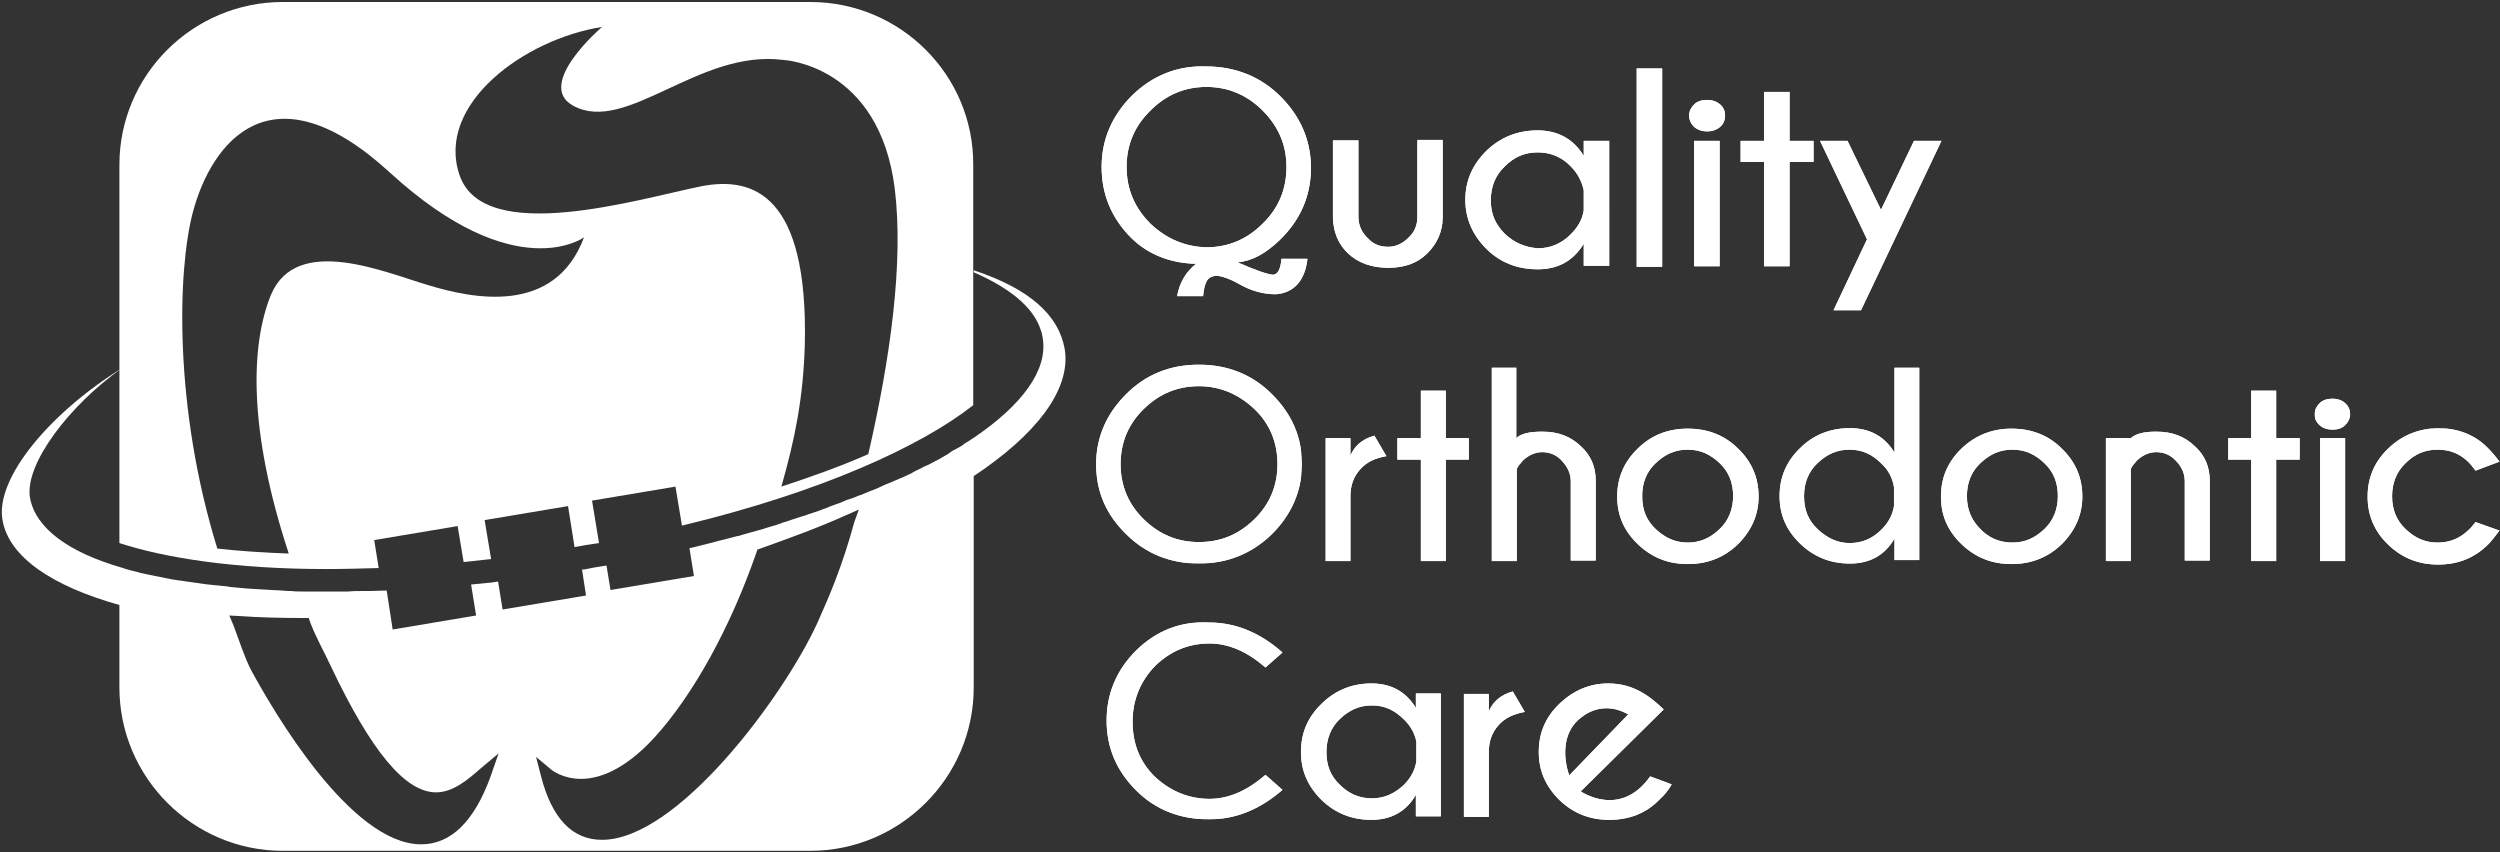
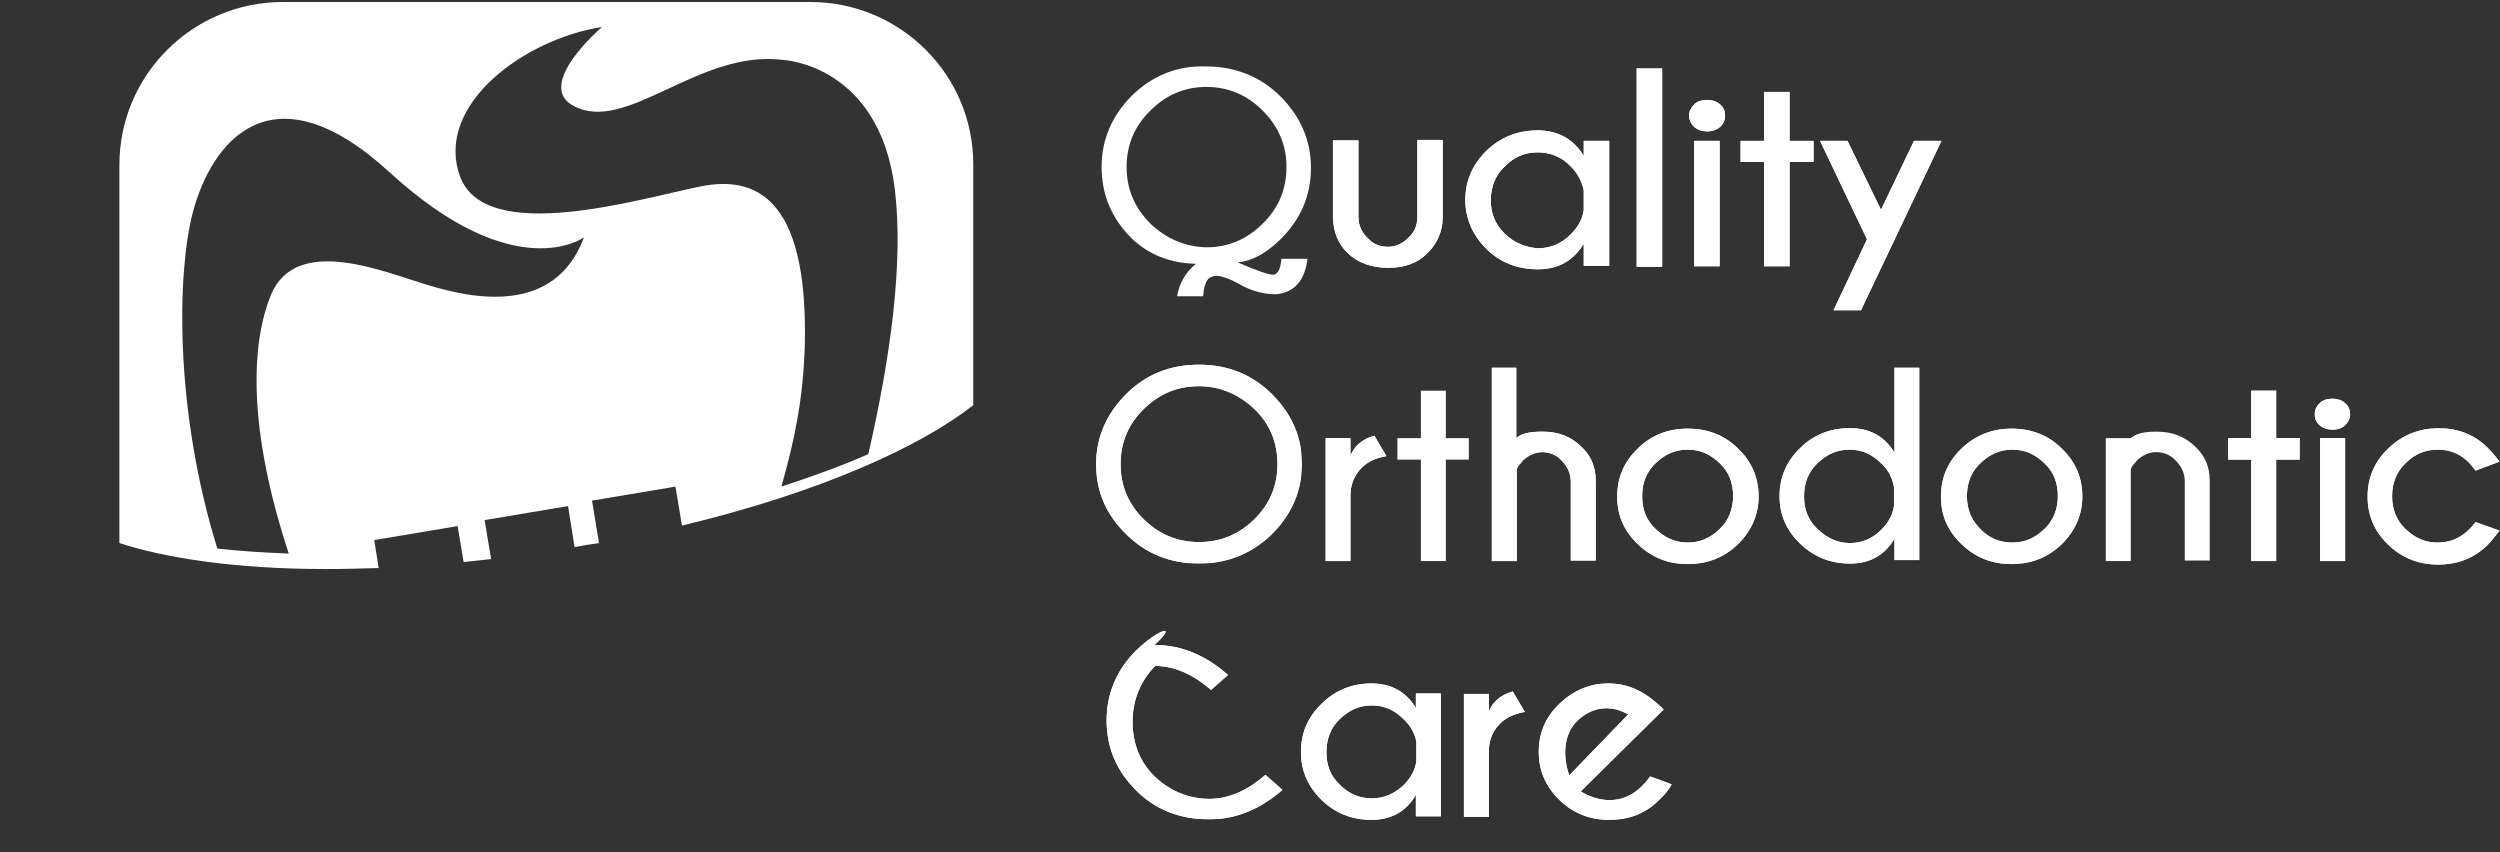
<svg xmlns="http://www.w3.org/2000/svg" xmlns:xlink="http://www.w3.org/1999/xlink" version="1.1" x="0px" y="0px" viewBox="0 0 500.4 170.6" style="enable-background:new 0 0 500.4 170.6;" xml:space="preserve">
  <rect x="0" y="0" width="500.4" height="170.6" fill="#333333" stroke="none" />
  <style type="text/css">
	.st0{fill:#FFFFFF;}
	.st1{clip-path:url(#SVGID_2_);fill:#FFFFFF;}
	.st2{clip-path:url(#SVGID_4_);fill:#FFFFFF;}
	.st3{clip-path:url(#SVGID_6_);fill:#FFFFFF;}
	.st4{clip-path:url(#SVGID_8_);fill:#FFFFFF;}
	.st5{clip-path:url(#SVGID_10_);fill:#FFFFFF;}
	.st6{clip-path:url(#SVGID_12_);fill:#FFFFFF;}
	.st7{clip-path:url(#SVGID_14_);fill:#FFFFFF;}
	.st8{clip-path:url(#SVGID_16_);fill:#FFFFFF;}
	.st9{clip-path:url(#SVGID_18_);fill:#FFFFFF;}
	.st10{clip-path:url(#SVGID_20_);fill:#FFFFFF;}
	.st11{clip-path:url(#SVGID_22_);fill:#FFFFFF;}
	.st12{clip-path:url(#SVGID_24_);fill:#FFFFFF;}
	.st13{clip-path:url(#SVGID_26_);fill:#FFFFFF;}
	.st14{clip-path:url(#SVGID_28_);fill:#FFFFFF;}
	.st15{clip-path:url(#SVGID_30_);fill:#FFFFFF;}
	.st16{clip-path:url(#SVGID_32_);fill:#FFFFFF;}
	.st17{clip-path:url(#SVGID_34_);fill:#FFFFFF;}
	.st18{clip-path:url(#SVGID_36_);fill:#FFFFFF;}
	.st19{clip-path:url(#SVGID_38_);fill:#FFFFFF;}
	.st20{clip-path:url(#SVGID_40_);fill:#FFFFFF;}
	.st21{clip-path:url(#SVGID_42_);fill:#FFFFFF;}
	.st22{clip-path:url(#SVGID_44_);fill:#FFFFFF;}
	.st23{clip-path:url(#SVGID_46_);fill:#FFFFFF;}
</style>
  <g id="Layer_2">
</g>
  <g id="Layer_1">
    <path class="st0" d="M162.2,0.4H56.6C38.6,0.4,23.9,15,23.9,33v44.2v6.4v25.1c9.2,3,23.2,5.2,41.4,5.2c3.4,0,6.9-0.1,10.5-0.2   l-0.9-5.6l16.7-2.8l1.2,7.2c1.9-0.2,3.6-0.4,5.5-0.6l-1.3-7.8l16.7-2.8l1.3,8.2c1.7-0.3,3.3-0.6,4.9-0.8l-1.4-8.5l16.7-2.8l1.3,7.8   c27.9-6.7,47.9-15.9,58.3-24.1V60.9v-5.9v-0.5v-0.4V33C194.9,15,180.2,0.4,162.2,0.4z M85.8,57.1c-8.6-2.5-26.5-10.4-31.6,2   c-4,9.9-4.6,26.8,3.6,51.7c-5.2-0.2-9.9-0.5-14.3-1c-8.7-28.1-8-55.6-4.9-67.3c3.7-14,15.7-29.7,39.4-8c25.2,23.1,38.9,13,38.9,13   C111,63.3,94.4,59.7,85.8,57.1z M173.8,90.9c-5.2,2.3-11,4.4-17.4,6.5c2.7-9.5,4.4-17.7,4.7-28.7c0.6-29.6-10.2-33.5-20.8-31.4   c-12.4,2.5-43.4,12-48.3-2.2c-4.9-14.2,13-27.3,28.5-29.7c0,0-13.6,11.6-5.7,15.8c10.6,5.7,25.1-11.4,42-9.2   c0,0,19.2,0.9,22.3,25.8C180.9,52.6,178.2,71.8,173.8,90.9z" />
-     <path class="st0" d="M213.1,69.8c-1.2-6.7-7-12-18.2-15.7v0.4c7.1,3.1,11.9,6.9,13.4,11.5c0.2,0.5,0.3,1,0.4,1.6   c1.1,6.4-4,13.4-13.9,20.1c-0.4,0.2-0.7,0.5-1.1,0.7c-0.3,0.2-0.7,0.4-1,0.7c-0.5,0.3-1,0.6-1.6,0.9s-1,0.6-1.4,0.9   c-0.4,0.2-0.8,0.5-1.2,0.7c-0.4,0.2-0.8,0.5-1.3,0.7c-0.6,0.3-1.2,0.7-2,1c-0.5,0.2-0.9,0.5-1.4,0.7c-0.4,0.2-0.9,0.4-1.3,0.7   c-0.7,0.3-1.4,0.7-2.2,1c-0.5,0.2-0.9,0.4-1.4,0.6c-0.5,0.2-1.1,0.5-1.7,0.7c-0.4,0.2-0.9,0.4-1.3,0.6c-0.8,0.4-1.8,0.7-2.7,1.1   c-0.4,0.2-0.9,0.4-1.3,0.5c-0.7,0.3-1.4,0.6-2.2,0.8c-0.5,0.2-1,0.4-1.4,0.6c-0.8,0.3-1.8,0.6-2.7,1c-0.4,0.2-0.9,0.3-1.3,0.5   c-1,0.4-2.2,0.7-3.2,1.1c-0.3,0.1-0.7,0.2-1,0.3c-0.9,0.3-1.9,0.6-2.7,0.9c-0.4,0.1-0.8,0.2-1.2,0.4c-1.1,0.4-2.4,0.7-3.5,1.1   c-0.4,0.1-0.7,0.2-1.1,0.3c-1,0.3-2.2,0.6-3.2,0.9c-0.3,0.1-0.5,0.2-0.8,0.2c-1.2,0.3-2.6,0.7-3.9,1c-0.4,0.1-0.7,0.2-1.1,0.3   c-1.3,0.3-2.7,0.7-4,1c-0.2,0-0.3,0.1-0.5,0.1h-0.1l0.9,5.6l-16.7,2.8l-0.8-4.9c-0.8,0.1-1.7,0.3-2.5,0.4c-0.3,0.1-0.7,0.1-1,0.2   c-0.4,0.1-0.9,0.2-1.4,0.2l0.8,5.2l-16.7,2.8l-0.9-5.6c-0.4,0.1-0.9,0.1-1.3,0.2c-0.4,0-0.7,0.1-1.1,0.1c-1,0.1-2.1,0.2-3,0.3   l1,6.2l-16.7,2.8l-1.2-7.8c-1.1,0-2.3,0.1-3.4,0.1c-0.5,0-1,0-1.6,0c-0.9,0-1.8,0-2.7,0.1c-0.6,0-1.1,0-1.8,0c-1,0-2,0-3,0   c-0.6,0-1.1,0-1.8,0c-0.7,0-1.4,0-2.2,0c-0.9,0-1.8,0-2.6-0.1c-0.6,0-1.2,0-1.9-0.1c-0.6,0-1.2-0.1-2-0.1c-0.5,0-1-0.1-1.7-0.1   c-1-0.1-2.2-0.1-3.2-0.2c-0.4,0-0.8-0.1-1.2-0.1c-0.7-0.1-1.3-0.1-2.1-0.2c-0.2,0-0.3,0-0.5-0.1c-1.3-0.1-2.7-0.3-4-0.4   c-0.3,0-0.5-0.1-0.8-0.1c-2.2-0.3-4.3-0.6-6.3-0.9c-0.2,0-0.3-0.1-0.5-0.1c-2.1-0.4-4-0.8-5.9-1.2c-0.1,0-0.2,0-0.3-0.1   c-1.2-0.3-2.5-0.6-3.6-1c-10.4-3-17.2-7.8-18.3-14c-1.1-6.7,7.9-18.5,18.4-25.9C9.9,82.7-1,95.8,0.5,104.1   c1.3,7.4,9.9,13.2,23.4,17v16.5c0,18,14.7,32.7,32.7,32.7h105.6c18,0,32.7-14.7,32.7-32.7V95.3C207.1,87.2,214.5,78.1,213.1,69.8z    M98.2,155.4c-3.3,9.1-8,13.6-13.9,13.6c-14.1,0-29.6-26.7-34-34.8c-1.4-2.7-2.3-5.7-3.6-9.1l-0.8-1.9l1.9,0.1   c4.2,0.3,8.6,0.4,13.2,0.4h0.8l0.3,0.9c1.2,3.1,2.8,5.9,4.1,8.7c8.1,17.1,14.9,25.3,21.1,25.3c3.4,0,6.4-2.6,8.8-4.7l3.7-3.1   L98.2,155.4z M171,104.5c-2.4,8.8-4.9,14.6-7.4,20.2c-6.8,14.8-28,43.4-43.1,43.4c-5.9,0-10-4.2-12.2-12.7l-1-3.9l3.1,2.6   c0,0,2.2,1.8,5.9,1.8c4.7,0,9.8-2.9,14.8-8.4c7.7-8.5,15.1-21.9,20.3-36.9l0.2-0.6l0.6-0.2c5.8-2.1,11.2-4,17.2-6.7l2.5-1.1   L171,104.5z" />
    <g>
      <g>
        <defs>
          <path id="SVGID_1_" d="M230.3,44.8c-3.1-3.1-4.8-6.8-4.8-11.4c0-4.4,1.6-8.2,4.8-11.3c3.1-3.1,6.8-4.7,11.2-4.7      c4.3,0,8.1,1.6,11.2,4.7s4.8,6.8,4.8,11.3s-1.6,8.3-4.8,11.4c-3.1,3.1-6.9,4.7-11.2,4.7C237.2,49.4,233.5,47.8,230.3,44.8       M226.6,19.1c-4,4-6.1,8.8-6.1,14.3c0,5.6,2,10.3,6,14.3c3.3,3.2,7.7,5,12.9,5.1c-2.1,1.7-3.3,3.8-3.8,6.5h5.2      c0.1-0.8,0.2-1.6,0.4-2.2c0.2-0.6,0.4-1.1,0.8-1.4s0.9-0.5,1.7-0.5c0.9,0.1,2.5,0.6,4.4,1.7c2.3,1.3,4.7,2,7.3,2      c3.6-0.3,5.8-2.7,6.3-7.1h-5.2c-0.2,2.1-0.7,3.1-1.7,3.2c-1.1-0.1-3.5-0.9-7.1-2.5c2.8-0.2,5.6-1.7,8.5-4.5      c4.1-4,6.2-8.8,6.2-14.4c0-5.5-2.1-10.3-6.1-14.3c-4-4-9.1-6-14.9-6C235.7,13.1,230.7,15.1,226.6,19.1" />
        </defs>
        <use xlink:href="#SVGID_1_" style="overflow:visible;fill:#FFFFFF;" />
        <clipPath id="SVGID_2_">
          <use xlink:href="#SVGID_1_" style="overflow:visible;" />
        </clipPath>
-         <rect x="220.5" y="13.1" class="st1" width="42.1" height="46.1" />
      </g>
    </g>
    <g>
      <g>
        <defs>
          <path id="SVGID_3_" d="M283.7,28.1v15.3c0,1.7-0.6,3.1-1.8,4.2c-1.1,1.1-2.5,1.8-4,1.8c-1.7,0-3-0.5-4.1-1.7      c-1.2-1.1-1.9-2.6-1.9-4.3V28.1h-5.1v15.5c0.1,2.8,1,5.2,3,7.1s4.7,2.9,8.1,2.9c3.2,0,5.8-0.9,7.8-2.9c2-2,3-4.3,3.1-7.2V28      h-5.1V28.1z" />
        </defs>
        <use xlink:href="#SVGID_3_" style="overflow:visible;fill:#FFFFFF;" />
        <clipPath id="SVGID_4_">
          <use xlink:href="#SVGID_3_" style="overflow:visible;" />
        </clipPath>
        <rect x="266.8" y="28.1" class="st2" width="21.9" height="25.5" />
      </g>
    </g>
    <g>
      <g>
        <defs>
          <path id="SVGID_5_" d="M301.2,46.8c-1.9-1.9-2.8-4-2.8-6.7c0-2.7,0.9-5,2.8-6.8c1.9-1.9,4-2.8,6.6-2.8c2.5,0,4.8,0.9,6.6,2.8      c1.3,1.3,2.2,2.9,2.6,4.8v4c-0.3,1.9-1.2,3.4-2.6,4.8c-1.9,1.9-4.1,2.8-6.6,2.8C305.3,49.5,303.1,48.6,301.2,46.8 M297.5,30.2      c-2.8,2.8-4.2,6-4.2,9.8c0,3.7,1.4,7,4.2,9.8c2.8,2.8,6.3,4.1,10.3,4.1c4.1,0,7.1-1.7,9.2-5.1v4.4h5.1V28.2h-5.1v3      c-2-3.3-5.1-5.1-9.2-5.1S300.3,27.5,297.5,30.2" />
        </defs>
        <use xlink:href="#SVGID_5_" style="overflow:visible;fill:#FFFFFF;" />
        <clipPath id="SVGID_6_">
          <use xlink:href="#SVGID_5_" style="overflow:visible;" />
        </clipPath>
        <rect x="293.3" y="26.1" class="st3" width="28.8" height="27.9" />
      </g>
    </g>
    <g>
      <g>
        <defs>
          <rect id="SVGID_7_" x="327.6" y="13.7" width="5.1" height="39.7" />
        </defs>
        <use xlink:href="#SVGID_7_" style="overflow:visible;fill:#FFFFFF;" />
        <clipPath id="SVGID_8_">
          <use xlink:href="#SVGID_7_" style="overflow:visible;" />
        </clipPath>
        <rect x="327.6" y="13.7" class="st4" width="5.1" height="39.7" />
      </g>
    </g>
    <g>
      <g>
        <defs>
          <path id="SVGID_9_" d="M339.1,53.3h5.1V28.2h-5.1V53.3z M339.1,20.9c-0.6,0.6-1,1.3-1,2.2s0.3,1.6,1,2.3      c0.7,0.6,1.6,0.9,2.6,0.9c1,0,1.9-0.3,2.6-0.9c0.7-0.6,1-1.4,1-2.3c0-0.8-0.3-1.6-1-2.2c-0.7-0.6-1.6-0.9-2.6-0.9      C340.6,20,339.7,20.3,339.1,20.9" />
        </defs>
        <use xlink:href="#SVGID_9_" style="overflow:visible;fill:#FFFFFF;" />
        <clipPath id="SVGID_10_">
          <use xlink:href="#SVGID_9_" style="overflow:visible;" />
        </clipPath>
        <rect x="338" y="20" class="st5" width="7.2" height="33.4" />
      </g>
    </g>
    <g>
      <g>
        <defs>
          <polygon id="SVGID_11_" points="353.1,18.4 353.1,28.2 348.4,28.2 348.4,32.4 353.1,32.4 353.1,53.3 358.2,53.3 358.2,32.4       363,32.4 363,28.2 358.2,28.2 358.2,18.4     " />
        </defs>
        <use xlink:href="#SVGID_11_" style="overflow:visible;fill:#FFFFFF;" />
        <clipPath id="SVGID_12_">
          <use xlink:href="#SVGID_11_" style="overflow:visible;" />
        </clipPath>
        <rect x="348.4" y="18.4" class="st6" width="14.6" height="34.9" />
      </g>
    </g>
    <g>
      <g>
        <defs>
          <polygon id="SVGID_13_" points="383.1,28.2 376.5,42 369.8,28.2 364.3,28.2 373.7,47.9 367,62.1 372.5,62.1 388.6,28.2     " />
        </defs>
        <use xlink:href="#SVGID_13_" style="overflow:visible;fill:#FFFFFF;" />
        <clipPath id="SVGID_14_">
          <use xlink:href="#SVGID_13_" style="overflow:visible;" />
        </clipPath>
        <rect x="364.3" y="28.2" class="st7" width="24.3" height="33.9" />
      </g>
    </g>
    <g>
      <g>
        <defs>
          <path id="SVGID_15_" d="M229,104c-3.1-3-4.7-6.7-4.7-11.1s1.6-8.1,4.7-11.1c3.1-3,6.7-4.5,11-4.5c4.2,0,7.9,1.6,11,4.5      s4.7,6.7,4.7,11.1s-1.6,8.1-4.7,11.1c-3.1,3-6.7,4.5-11,4.5C235.7,108.5,232.1,107,229,104 M225.4,78.9c-3.9,3.9-6,8.6-6,14      c0,5.5,2,10.1,6,14c3.9,3.9,8.8,5.9,14.6,5.9c5.7,0,10.6-2,14.6-5.9c3.9-3.9,6-8.6,6-14c0-5.4-2-10-6-14      c-3.9-3.9-8.8-5.9-14.6-5.9C234.1,73,229.3,75,225.4,78.9" />
        </defs>
        <use xlink:href="#SVGID_15_" style="overflow:visible;fill:#FFFFFF;" />
        <clipPath id="SVGID_16_">
          <use xlink:href="#SVGID_15_" style="overflow:visible;" />
        </clipPath>
        <rect x="219.4" y="73" class="st8" width="41" height="39.7" />
      </g>
    </g>
    <g>
      <g>
        <defs>
          <path id="SVGID_17_" d="M270.3,91.2v-3.5h-5v24.6h5V99.4c0-2.2,0.6-3.9,1.9-5.4s3-2.3,5.3-2.7l-2.4-4.1      C272.6,87.9,271.1,89.3,270.3,91.2" />
        </defs>
        <use xlink:href="#SVGID_17_" style="overflow:visible;fill:#FFFFFF;" />
        <clipPath id="SVGID_18_">
          <use xlink:href="#SVGID_17_" style="overflow:visible;" />
        </clipPath>
        <rect x="265.4" y="87.2" class="st9" width="12.1" height="25.1" />
      </g>
    </g>
    <g>
      <g>
        <defs>
          <polygon id="SVGID_19_" points="284.4,78.2 284.4,87.7 279.7,87.7 279.7,92 284.4,92 284.4,112.3 289.4,112.3 289.4,92 294,92       294,87.7 289.4,87.7 289.4,78.2     " />
        </defs>
        <use xlink:href="#SVGID_19_" style="overflow:visible;fill:#FFFFFF;" />
        <clipPath id="SVGID_20_">
          <use xlink:href="#SVGID_19_" style="overflow:visible;" />
        </clipPath>
-         <rect x="279.7" y="78.2" class="st10" width="14.3" height="34.1" />
      </g>
    </g>
    <g>
      <g>
        <defs>
          <path id="SVGID_21_" d="M298.6,73.6v38.7h5V93.9c0.2-0.6,0.7-1.1,1.3-1.8c1.1-1,2.4-1.6,3.8-1.6c1.4,0,2.8,0.5,3.9,1.7      s1.8,2.5,1.8,4.1v15.9h5V96.2c0-2.8-1-5.1-3-6.9c-2-1.9-4.4-2.9-7.7-2.9c-2.6,0-4.3,0.4-5.2,1.3V73.6H298.6z" />
        </defs>
        <use xlink:href="#SVGID_21_" style="overflow:visible;fill:#FFFFFF;" />
        <clipPath id="SVGID_22_">
          <use xlink:href="#SVGID_21_" style="overflow:visible;" />
        </clipPath>
        <rect x="298.6" y="73.6" class="st11" width="20.8" height="38.7" />
      </g>
    </g>
    <g>
      <g>
        <defs>
          <path id="SVGID_23_" d="M331.4,105.9c-1.9-1.8-2.7-3.9-2.7-6.6c0-2.7,0.9-4.9,2.7-6.6c1.9-1.8,3.9-2.7,6.4-2.7s4.5,0.9,6.4,2.7      c1.9,1.8,2.7,4,2.7,6.6c0,2.6-0.9,4.9-2.7,6.6c-1.9,1.8-3.9,2.7-6.4,2.7C335.4,108.6,333.3,107.7,331.4,105.9 M327.8,89.8      c-2.8,2.7-4.1,5.9-4.1,9.6c0,3.7,1.3,6.8,4.1,9.5c2.8,2.7,6.1,4,10,4c4,0,7.3-1.3,10.1-4c2.7-2.7,4.1-5.9,4.1-9.5      c0-3.7-1.3-6.9-4.1-9.6c-2.7-2.7-6.1-4-10.1-4C333.9,85.8,330.5,87.1,327.8,89.8" />
        </defs>
        <use xlink:href="#SVGID_23_" style="overflow:visible;fill:#FFFFFF;" />
        <clipPath id="SVGID_24_">
          <use xlink:href="#SVGID_23_" style="overflow:visible;" />
        </clipPath>
        <rect x="323.7" y="85.8" class="st12" width="28.3" height="27.3" />
      </g>
    </g>
    <g>
      <g>
        <defs>
          <path id="SVGID_25_" d="M363.8,105.9c-1.9-1.8-2.7-3.9-2.7-6.6c0-2.7,0.9-4.9,2.7-6.6c1.9-1.8,3.9-2.7,6.4-2.7      c2.5,0,4.5,0.9,6.4,2.8c1.3,1.2,2.2,2.8,2.5,4.7v3.8c-0.3,1.8-1.1,3.3-2.5,4.7c-1.9,1.9-4,2.7-6.4,2.7S365.7,107.7,363.8,105.9       M379.2,73.6v17c-2-3.3-5-4.9-8.9-4.9c-3.9,0-7.3,1.3-10,4c-2.8,2.7-4.1,5.9-4.1,9.6c0,3.7,1.3,6.8,4.1,9.5c2.8,2.7,6.1,4,10,4      c4,0,7-1.7,8.9-5v4.3h5V73.6H379.2z" />
        </defs>
        <use xlink:href="#SVGID_25_" style="overflow:visible;fill:#FFFFFF;" />
        <clipPath id="SVGID_26_">
          <use xlink:href="#SVGID_25_" style="overflow:visible;" />
        </clipPath>
        <rect x="356" y="73.6" class="st13" width="28.1" height="39.4" />
      </g>
    </g>
    <g>
      <g>
        <defs>
          <path id="SVGID_27_" d="M396.4,105.9c-1.8-1.8-2.7-3.9-2.7-6.6c0-2.7,0.9-4.9,2.7-6.6c1.9-1.8,3.9-2.7,6.4-2.7s4.5,0.9,6.4,2.7      c1.9,1.8,2.7,4,2.7,6.6c0,2.6-0.9,4.9-2.7,6.6c-1.9,1.8-3.9,2.7-6.4,2.7C400.3,108.6,398.1,107.7,396.4,105.9 M392.6,89.8      c-2.8,2.7-4.1,5.9-4.1,9.6c0,3.7,1.3,6.8,4.1,9.5c2.8,2.7,6.1,4,10,4c4,0,7.3-1.3,10.1-4c2.7-2.7,4.1-5.9,4.1-9.5      c0-3.7-1.3-6.9-4.1-9.6c-2.7-2.7-6.1-4-10.1-4C398.8,85.8,395.4,87.1,392.6,89.8" />
        </defs>
        <use xlink:href="#SVGID_27_" style="overflow:visible;fill:#FFFFFF;" />
        <clipPath id="SVGID_28_">
          <use xlink:href="#SVGID_27_" style="overflow:visible;" />
        </clipPath>
        <rect x="388.6" y="85.8" class="st14" width="28.3" height="27.3" />
      </g>
    </g>
    <g>
      <g>
        <defs>
          <path id="SVGID_29_" d="M426.5,87.7h-5v24.6h5V93.9c0.2-0.6,0.7-1.1,1.3-1.8c1.1-1,2.4-1.6,3.8-1.6s2.8,0.5,3.9,1.7      c1.1,1.1,1.8,2.5,1.8,4.1v15.9h5V96.2c0-2.8-1-5.1-3-6.9c-2-1.9-4.4-2.9-7.7-2.9C429.1,86.4,427.5,86.8,426.5,87.7" />
        </defs>
        <use xlink:href="#SVGID_29_" style="overflow:visible;fill:#FFFFFF;" />
        <clipPath id="SVGID_30_">
          <use xlink:href="#SVGID_29_" style="overflow:visible;" />
        </clipPath>
-         <rect x="421.6" y="86.4" class="st15" width="20.8" height="25.9" />
      </g>
    </g>
    <g>
      <g>
        <defs>
          <polygon id="SVGID_31_" points="450.6,78.2 450.6,87.7 446,87.7 446,92 450.6,92 450.6,112.3 455.6,112.3 455.6,92 460.3,92       460.3,87.7 455.6,87.7 455.6,78.2     " />
        </defs>
        <use xlink:href="#SVGID_31_" style="overflow:visible;fill:#FFFFFF;" />
        <clipPath id="SVGID_32_">
          <use xlink:href="#SVGID_31_" style="overflow:visible;" />
        </clipPath>
        <rect x="446" y="78.2" class="st16" width="14.3" height="34.1" />
      </g>
    </g>
    <g>
      <g>
        <defs>
          <path id="SVGID_33_" d="M464.3,80.7c-0.6,0.6-1,1.3-1,2.2s0.3,1.6,1,2.2c0.6,0.6,1.6,0.9,2.6,0.9c1,0,1.9-0.3,2.5-0.9      c0.6-0.6,1-1.3,1-2.2c0-0.8-0.3-1.6-1-2.2c-0.6-0.6-1.6-0.9-2.5-0.9C465.8,79.8,464.9,80.1,464.3,80.7" />
        </defs>
        <use xlink:href="#SVGID_33_" style="overflow:visible;fill:#FFFFFF;" />
        <clipPath id="SVGID_34_">
          <use xlink:href="#SVGID_33_" style="overflow:visible;" />
        </clipPath>
        <rect x="463.4" y="79.8" class="st17" width="7" height="6.2" />
      </g>
    </g>
    <g>
      <g>
        <defs>
          <rect id="SVGID_35_" x="464.4" y="87.7" width="5" height="24.6" />
        </defs>
        <use xlink:href="#SVGID_35_" style="overflow:visible;fill:#FFFFFF;" />
        <clipPath id="SVGID_36_">
          <use xlink:href="#SVGID_35_" style="overflow:visible;" />
        </clipPath>
        <rect x="464.4" y="87.7" class="st18" width="5" height="24.6" />
      </g>
    </g>
    <g>
      <g>
        <defs>
          <path id="SVGID_37_" d="M478,89.8c-2.8,2.7-4.1,5.9-4.1,9.6s1.3,6.9,4.1,9.6c2.8,2.7,6.1,4,10,4c4,0,7.3-1.3,10.1-4.1      c0.5-0.5,1.2-1.4,2.2-2.7l-4.8-1.7c-0.6,0.8-1,1.2-1.2,1.4c-1.9,1.9-4,2.7-6.4,2.7c-2.5,0-4.5-0.9-6.4-2.7      c-1.9-1.8-2.7-4-2.7-6.6s0.9-4.9,2.7-6.6c1.8-1.8,3.9-2.7,6.4-2.7c2.5,0,4.5,0.8,6.3,2.6c0.2,0.2,0.7,0.8,1.3,1.6l4.8-1.8      c-0.9-1.2-1.8-2.2-2.4-2.8c-2.7-2.7-6.1-3.9-10-3.9C484.1,85.8,480.8,87.1,478,89.8" />
        </defs>
        <use xlink:href="#SVGID_37_" style="overflow:visible;fill:#FFFFFF;" />
        <clipPath id="SVGID_38_">
          <use xlink:href="#SVGID_37_" style="overflow:visible;" />
        </clipPath>
        <rect x="473.9" y="85.8" class="st19" width="26.6" height="27.3" />
      </g>
    </g>
    <g>
      <g>
        <defs>
-           <path id="SVGID_39_" d="M227.4,130.2c-3.9,3.9-5.9,8.6-5.9,14c0,5.5,2,10.1,5.9,14c3.9,3.9,8.8,5.8,14.6,5.8      c5.4,0,10.2-2,14.7-5.9l-3.4-3c-3.6,3.1-7.3,4.8-11.2,4.8c-4.2,0-7.9-1.6-10.9-4.4c-3.1-3-4.5-6.7-4.5-11.1      c0-4.3,1.6-8.1,4.5-11.1c3.1-3,6.7-4.5,10.9-4.5c3.8,0,7.5,1.6,11.2,4.8l3.4-3c-4.4-3.9-9.3-6-14.7-6      C236.2,124.3,231.4,126.3,227.4,130.2" />
+           <path id="SVGID_39_" d="M227.4,130.2c-3.9,3.9-5.9,8.6-5.9,14c0,5.5,2,10.1,5.9,14c3.9,3.9,8.8,5.8,14.6,5.8      c5.4,0,10.2-2,14.7-5.9l-3.4-3c-3.6,3.1-7.3,4.8-11.2,4.8c-4.2,0-7.9-1.6-10.9-4.4c-3.1-3-4.5-6.7-4.5-11.1      c0-4.3,1.6-8.1,4.5-11.1c3.8,0,7.5,1.6,11.2,4.8l3.4-3c-4.4-3.9-9.3-6-14.7-6      C236.2,124.3,231.4,126.3,227.4,130.2" />
        </defs>
        <use xlink:href="#SVGID_39_" style="overflow:visible;fill:#FFFFFF;" />
        <clipPath id="SVGID_40_">
          <use xlink:href="#SVGID_39_" style="overflow:visible;" />
        </clipPath>
        <rect x="221.5" y="124.3" class="st20" width="35.2" height="39.6" />
      </g>
    </g>
    <g>
      <g>
        <defs>
          <path id="SVGID_41_" d="M268.2,157.1c-1.9-1.8-2.7-3.9-2.7-6.6c0-2.6,0.9-4.9,2.7-6.6c1.9-1.8,3.9-2.7,6.4-2.7      c2.5,0,4.5,0.9,6.4,2.8c1.3,1.2,2.2,2.8,2.5,4.5v3.9c-0.3,1.8-1.1,3.3-2.5,4.7c-1.9,1.8-4,2.7-6.4,2.7      C272.1,159.8,270,158.9,268.2,157.1 M264.5,140.9c-2.8,2.7-4.1,5.9-4.1,9.6s1.3,6.8,4.1,9.6c2.8,2.7,6.1,4,10,4c4,0,7-1.7,8.9-5      v4.3h5v-24.6h-5v2.9c-2-3.3-5-4.9-8.9-4.9C270.6,136.8,267.2,138.2,264.5,140.9" />
        </defs>
        <use xlink:href="#SVGID_41_" style="overflow:visible;fill:#FFFFFF;" />
        <clipPath id="SVGID_42_">
          <use xlink:href="#SVGID_41_" style="overflow:visible;" />
        </clipPath>
        <rect x="260.4" y="136.8" class="st21" width="28.1" height="27.3" />
      </g>
    </g>
    <g>
      <g>
        <defs>
          <path id="SVGID_43_" d="M298,142.4v-3.5h-5v24.6h5v-12.9c0-2.2,0.6-3.9,1.9-5.4c1.2-1.4,3-2.3,5.3-2.7l-2.4-4.1      C300.3,139.1,298.8,140.5,298,142.4" />
        </defs>
        <use xlink:href="#SVGID_43_" style="overflow:visible;fill:#FFFFFF;" />
        <clipPath id="SVGID_44_">
          <use xlink:href="#SVGID_43_" style="overflow:visible;" />
        </clipPath>
        <rect x="293.1" y="138.4" class="st22" width="12.1" height="25.1" />
      </g>
    </g>
    <g>
      <g>
        <defs>
          <path id="SVGID_45_" d="M315.9,144.1c3.2-2.9,6.9-2.9,10-1.1l-11.8,12.2C312.9,151.8,312.7,147,315.9,144.1 M312.1,140.9      c-2.8,2.7-4.1,5.9-4.1,9.6s1.3,6.8,4.1,9.6c2.8,2.7,6.1,4,10,4c4,0,7.4-1.3,10.1-4.1c0.9-0.8,1.8-1.9,2.4-3l-4.3-1.6      c-6,8.5-13.9,3-13.9,3l16.6-16.4c-2.8-2.7-6.1-5.2-11.1-5.2C318.2,136.8,314.9,138.2,312.1,140.9" />
        </defs>
        <use xlink:href="#SVGID_45_" style="overflow:visible;fill:#FFFFFF;" />
        <clipPath id="SVGID_46_">
          <use xlink:href="#SVGID_45_" style="overflow:visible;" />
        </clipPath>
        <rect x="308" y="136.8" class="st23" width="26.8" height="27.3" />
      </g>
    </g>
  </g>
</svg>